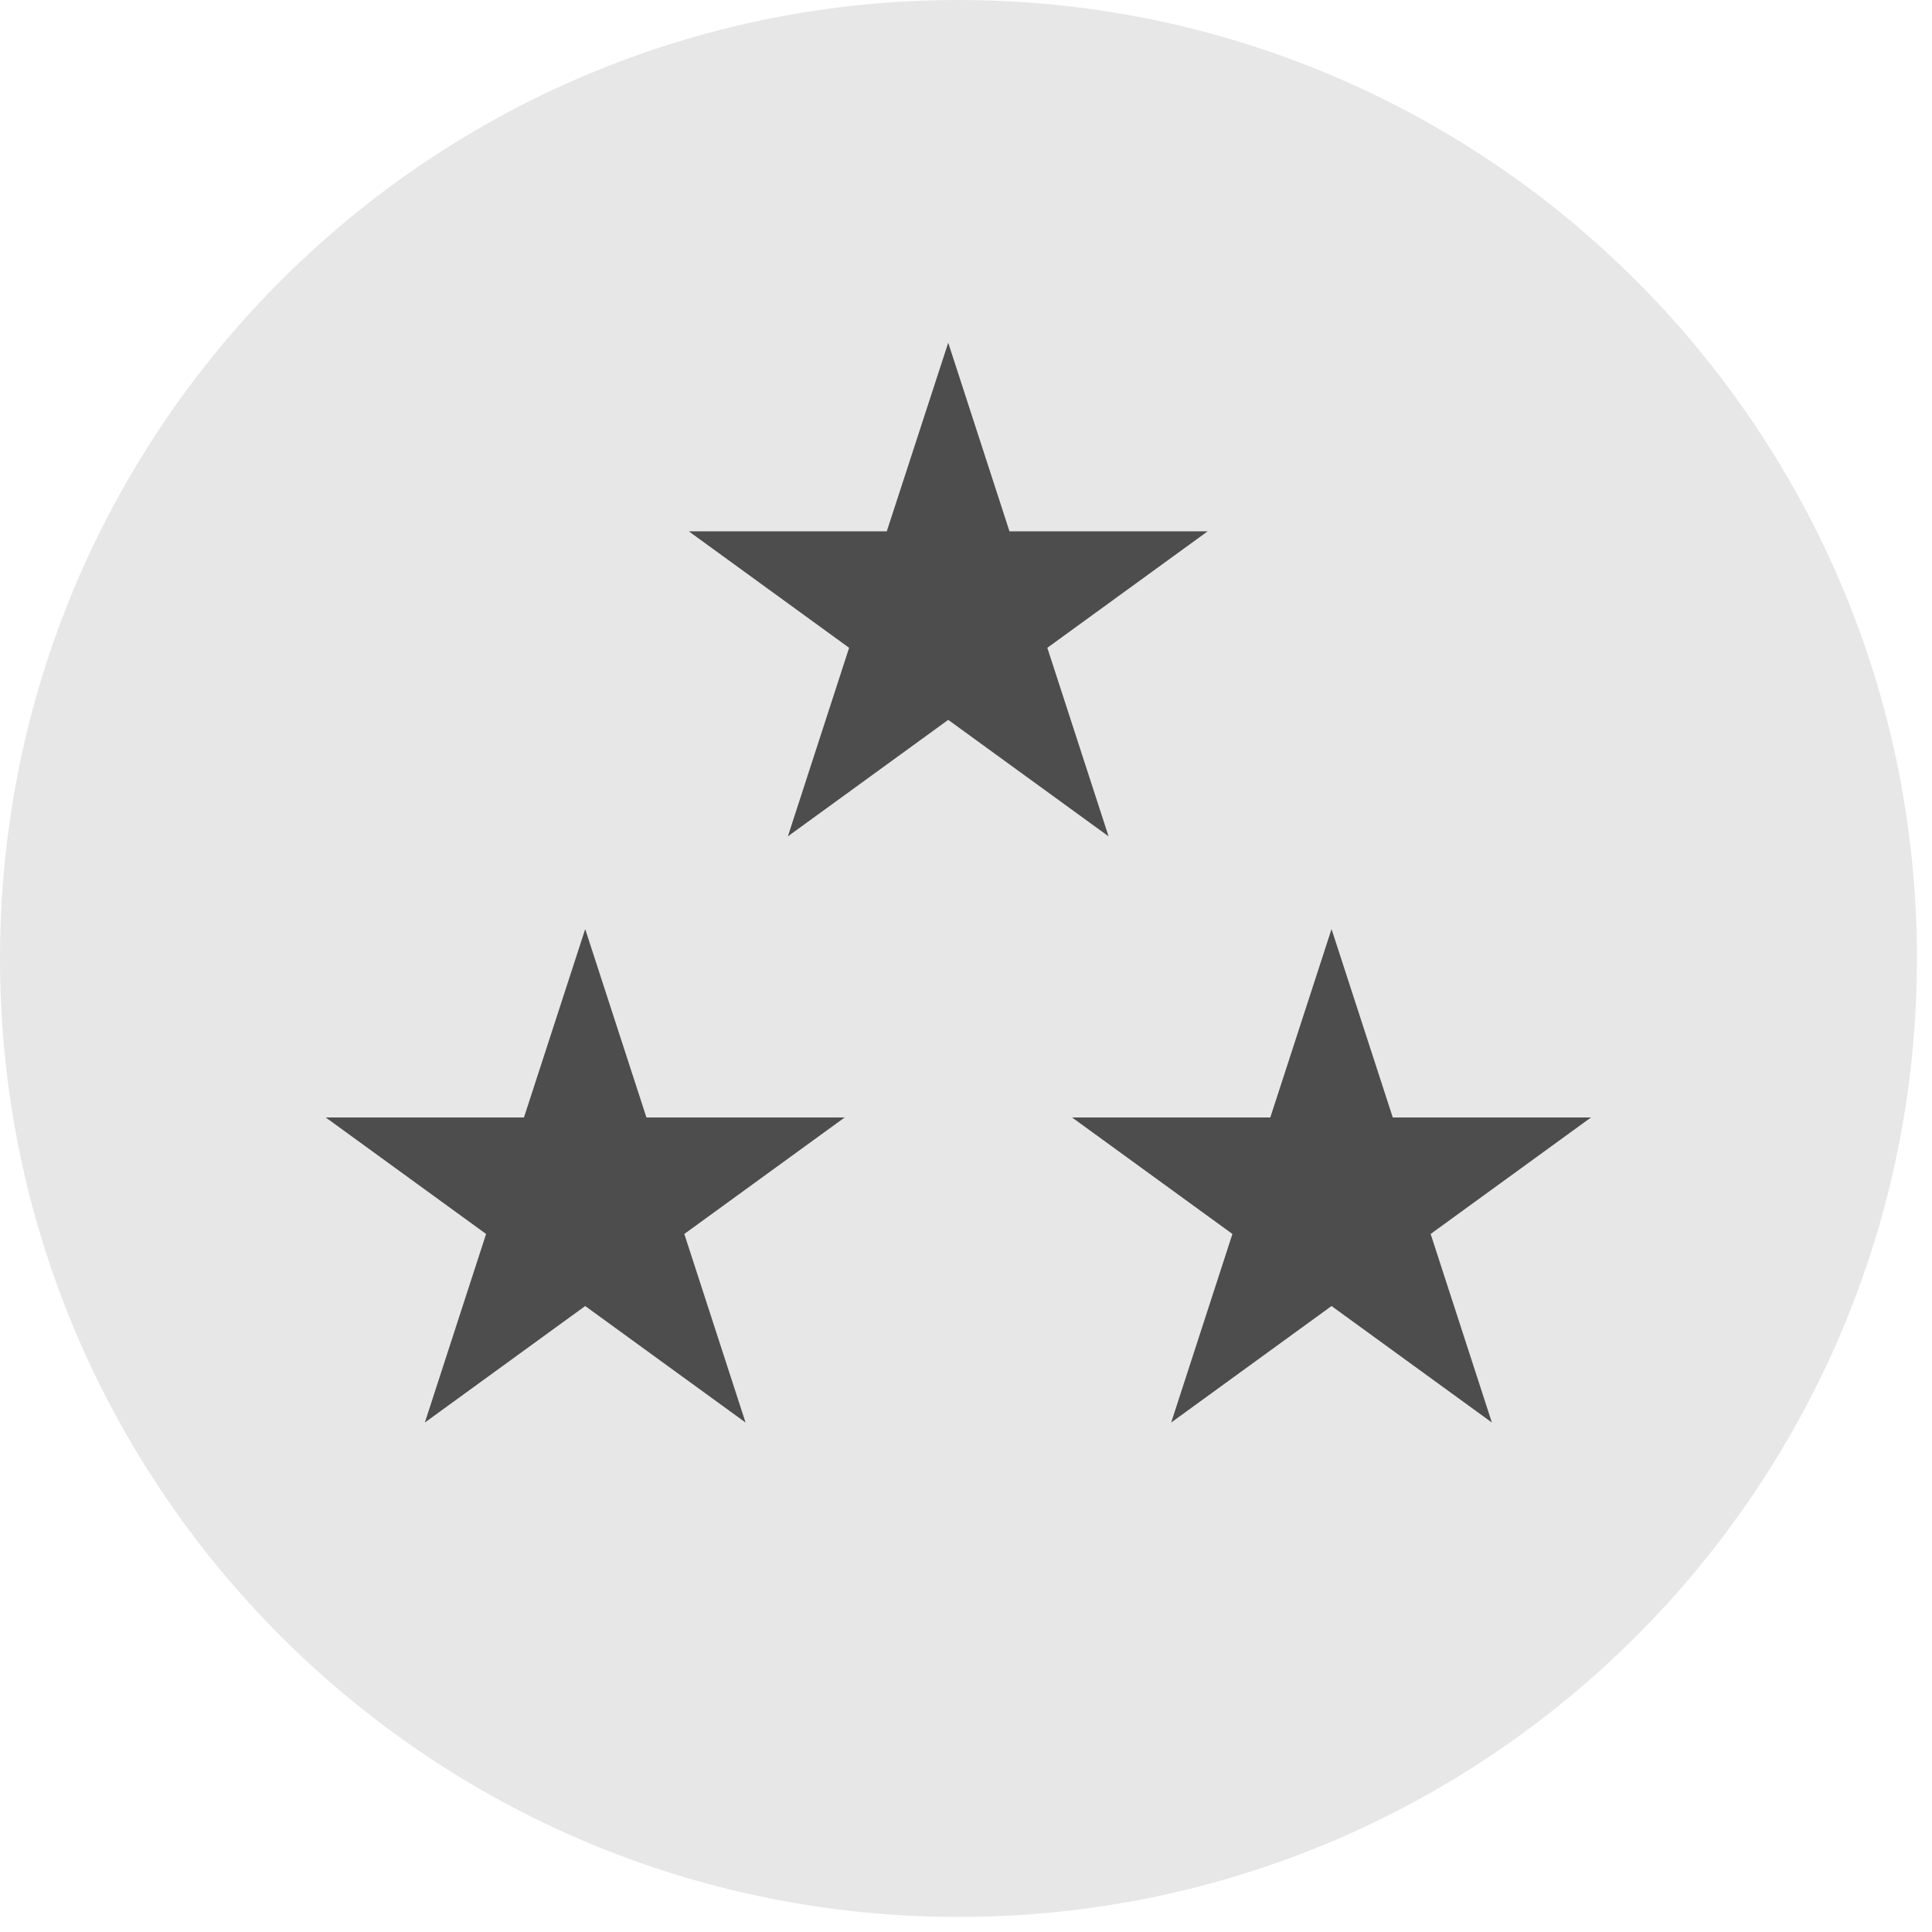
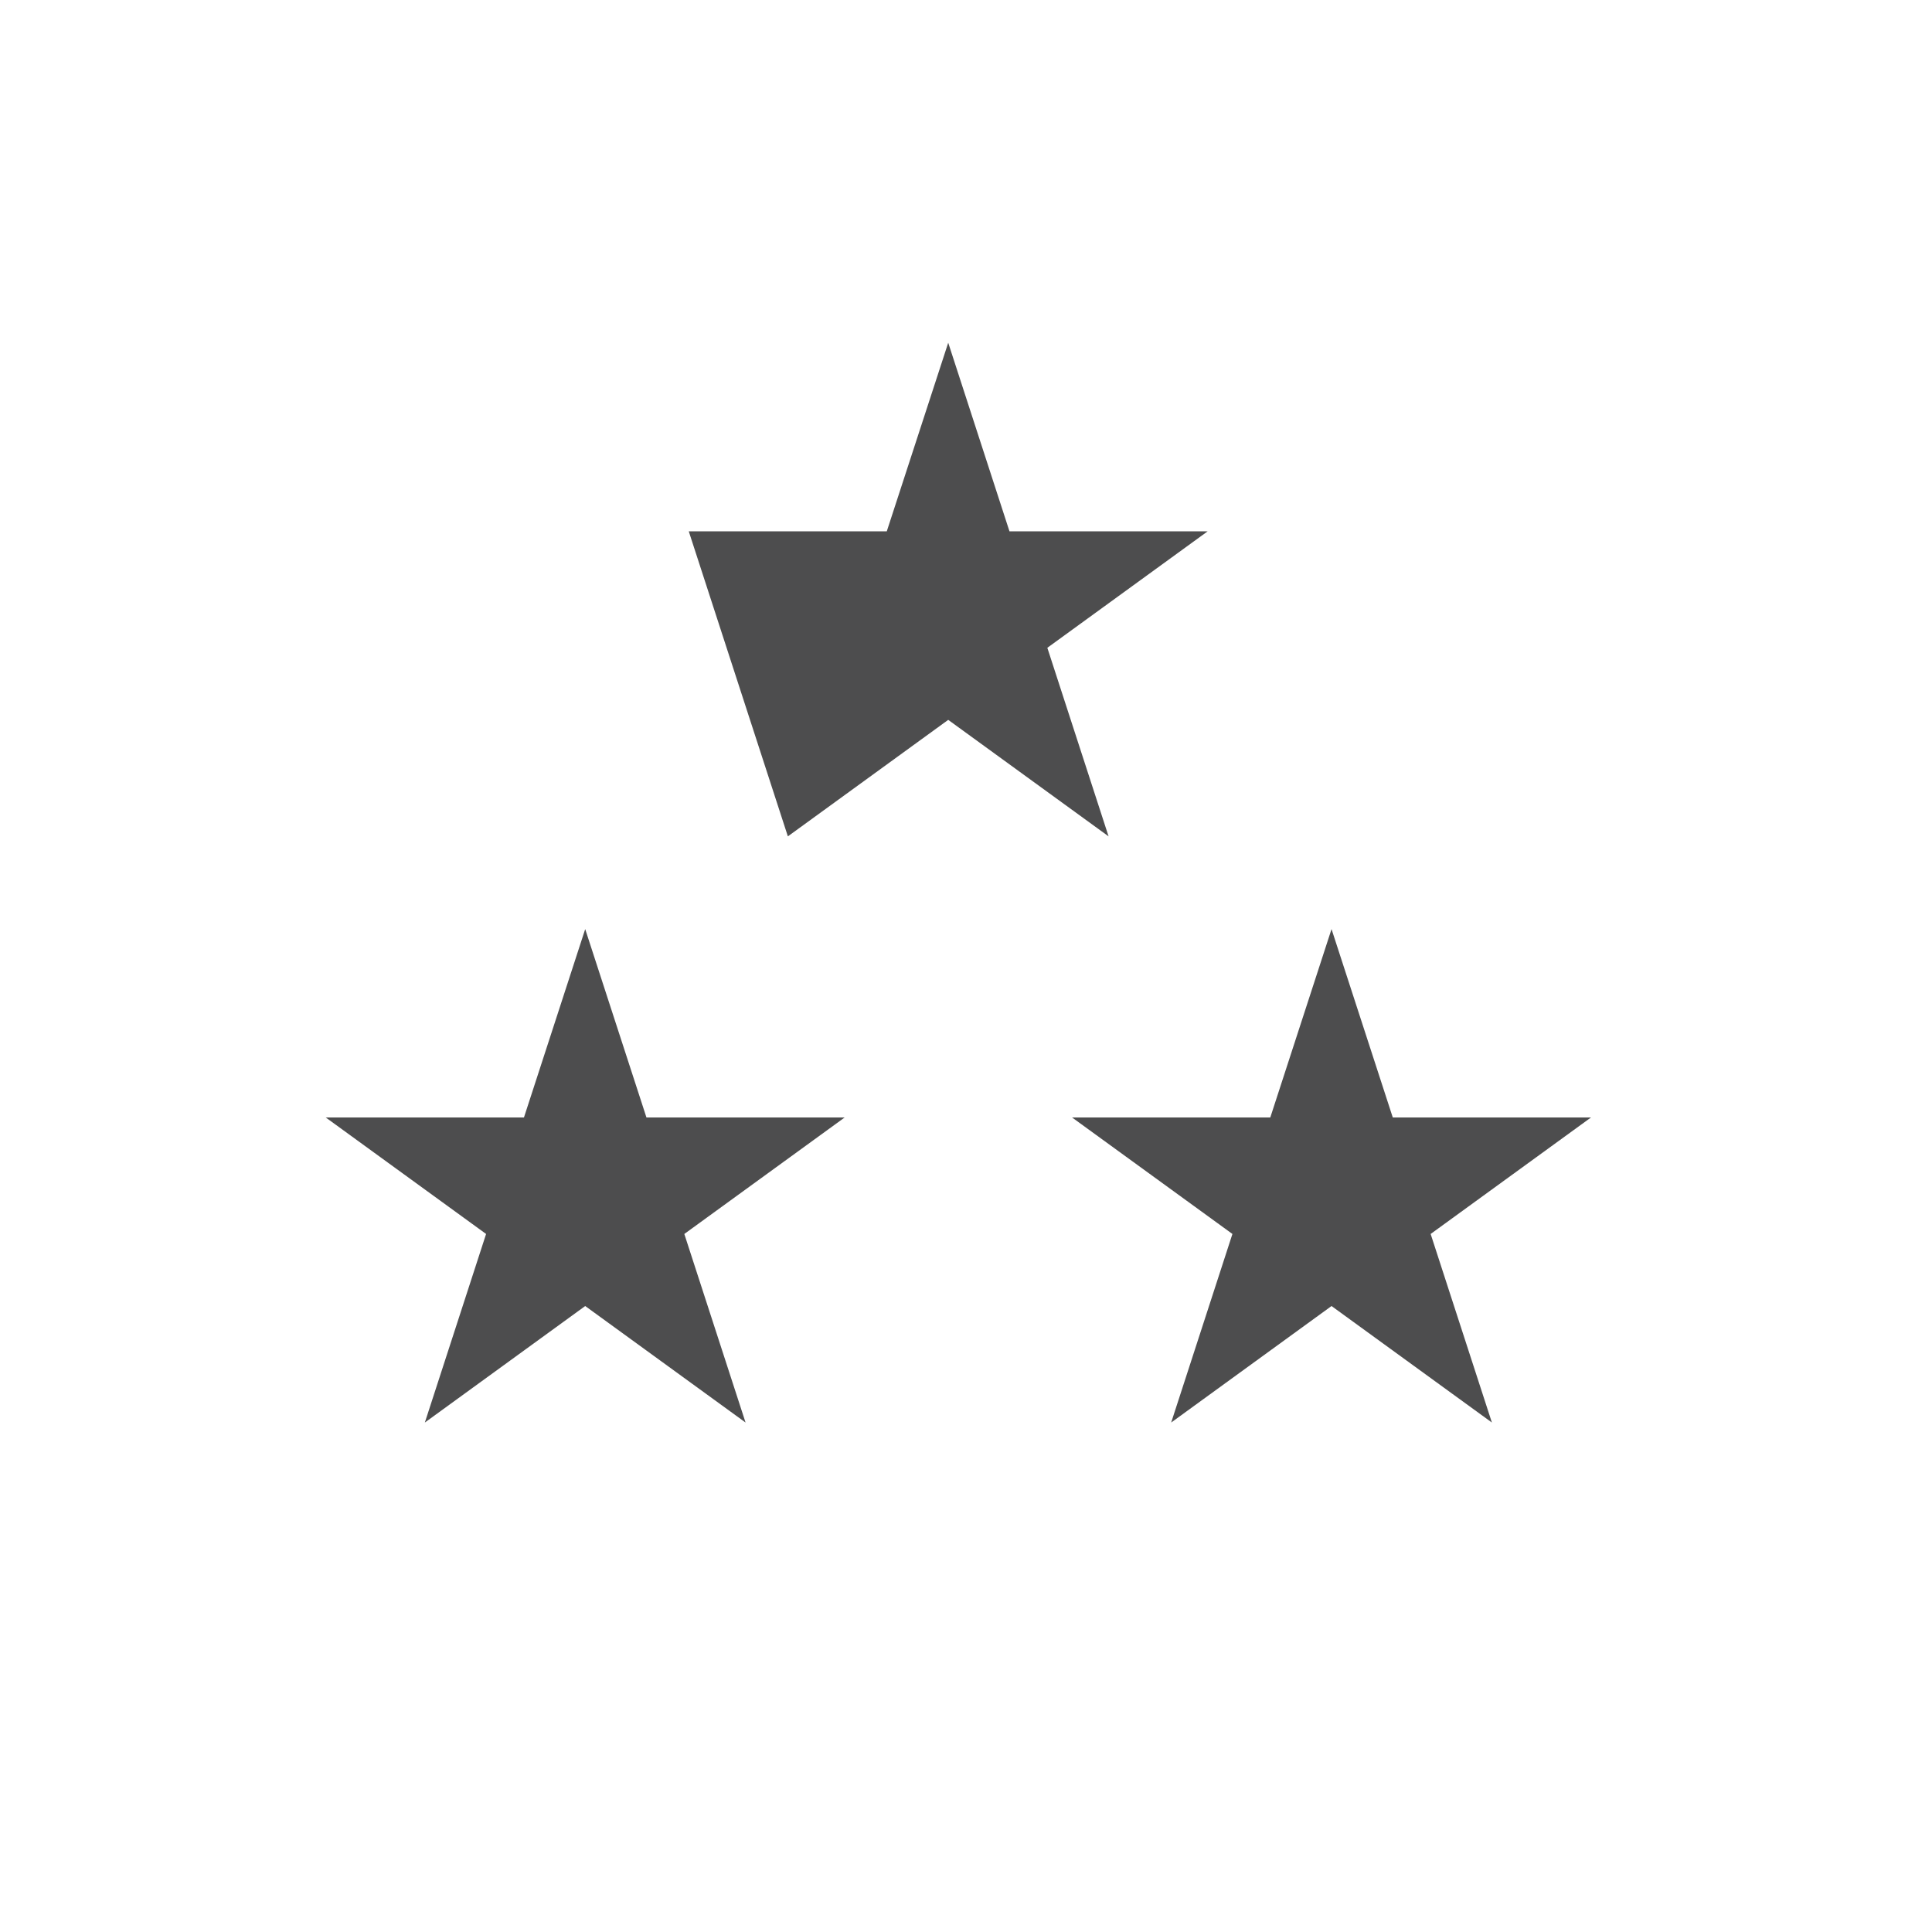
<svg xmlns="http://www.w3.org/2000/svg" width="100" height="100" viewBox="0 0 100 100" fill="none">
  <g clip-path="url(#clip0)">
    <g clip-path="url(#clip1)">
-       <path d="M49.61 99.22C77.009 99.22 99.22 77.009 99.22 49.61C99.22 22.211 77.009 0 49.61 0C22.211 0 0 22.211 0 49.61C0 77.009 22.211 99.22 49.61 99.22Z" fill="#E7E7E7" />
      <path d="M30.29 48.09L33.46 57.84H43.72L35.42 63.87L38.59 73.63L30.29 67.6L21.99 73.63L25.16 63.87L16.86 57.84H27.12L30.29 48.09Z" fill="#4D4D4E" />
-       <path d="M49.08 17.74L52.25 27.5H62.51L54.21 33.53L57.38 43.29L49.08 37.26L40.78 43.29L43.95 33.53L35.65 27.5H45.9L49.08 17.74Z" fill="#4D4D4E" />
+       <path d="M49.08 17.74L52.25 27.5H62.51L54.21 33.53L57.38 43.29L49.08 37.26L40.78 43.29L35.65 27.5H45.9L49.08 17.74Z" fill="#4D4D4E" />
      <path d="M68.92 48.09L72.09 57.84H82.35L74.05 63.87L77.22 73.63L68.92 67.6L60.62 73.63L63.79 63.87L55.49 57.84H65.75L68.92 48.09Z" fill="#4D4D4E" />
    </g>
  </g>
  <defs>
    <clipPath id="clip0">
      <rect width="99.21" height="99.21" fill="white" />
    </clipPath>
    <clipPath id="clip1">
      <rect width="99.21" height="99.21" fill="white" />
    </clipPath>
  </defs>
</svg>